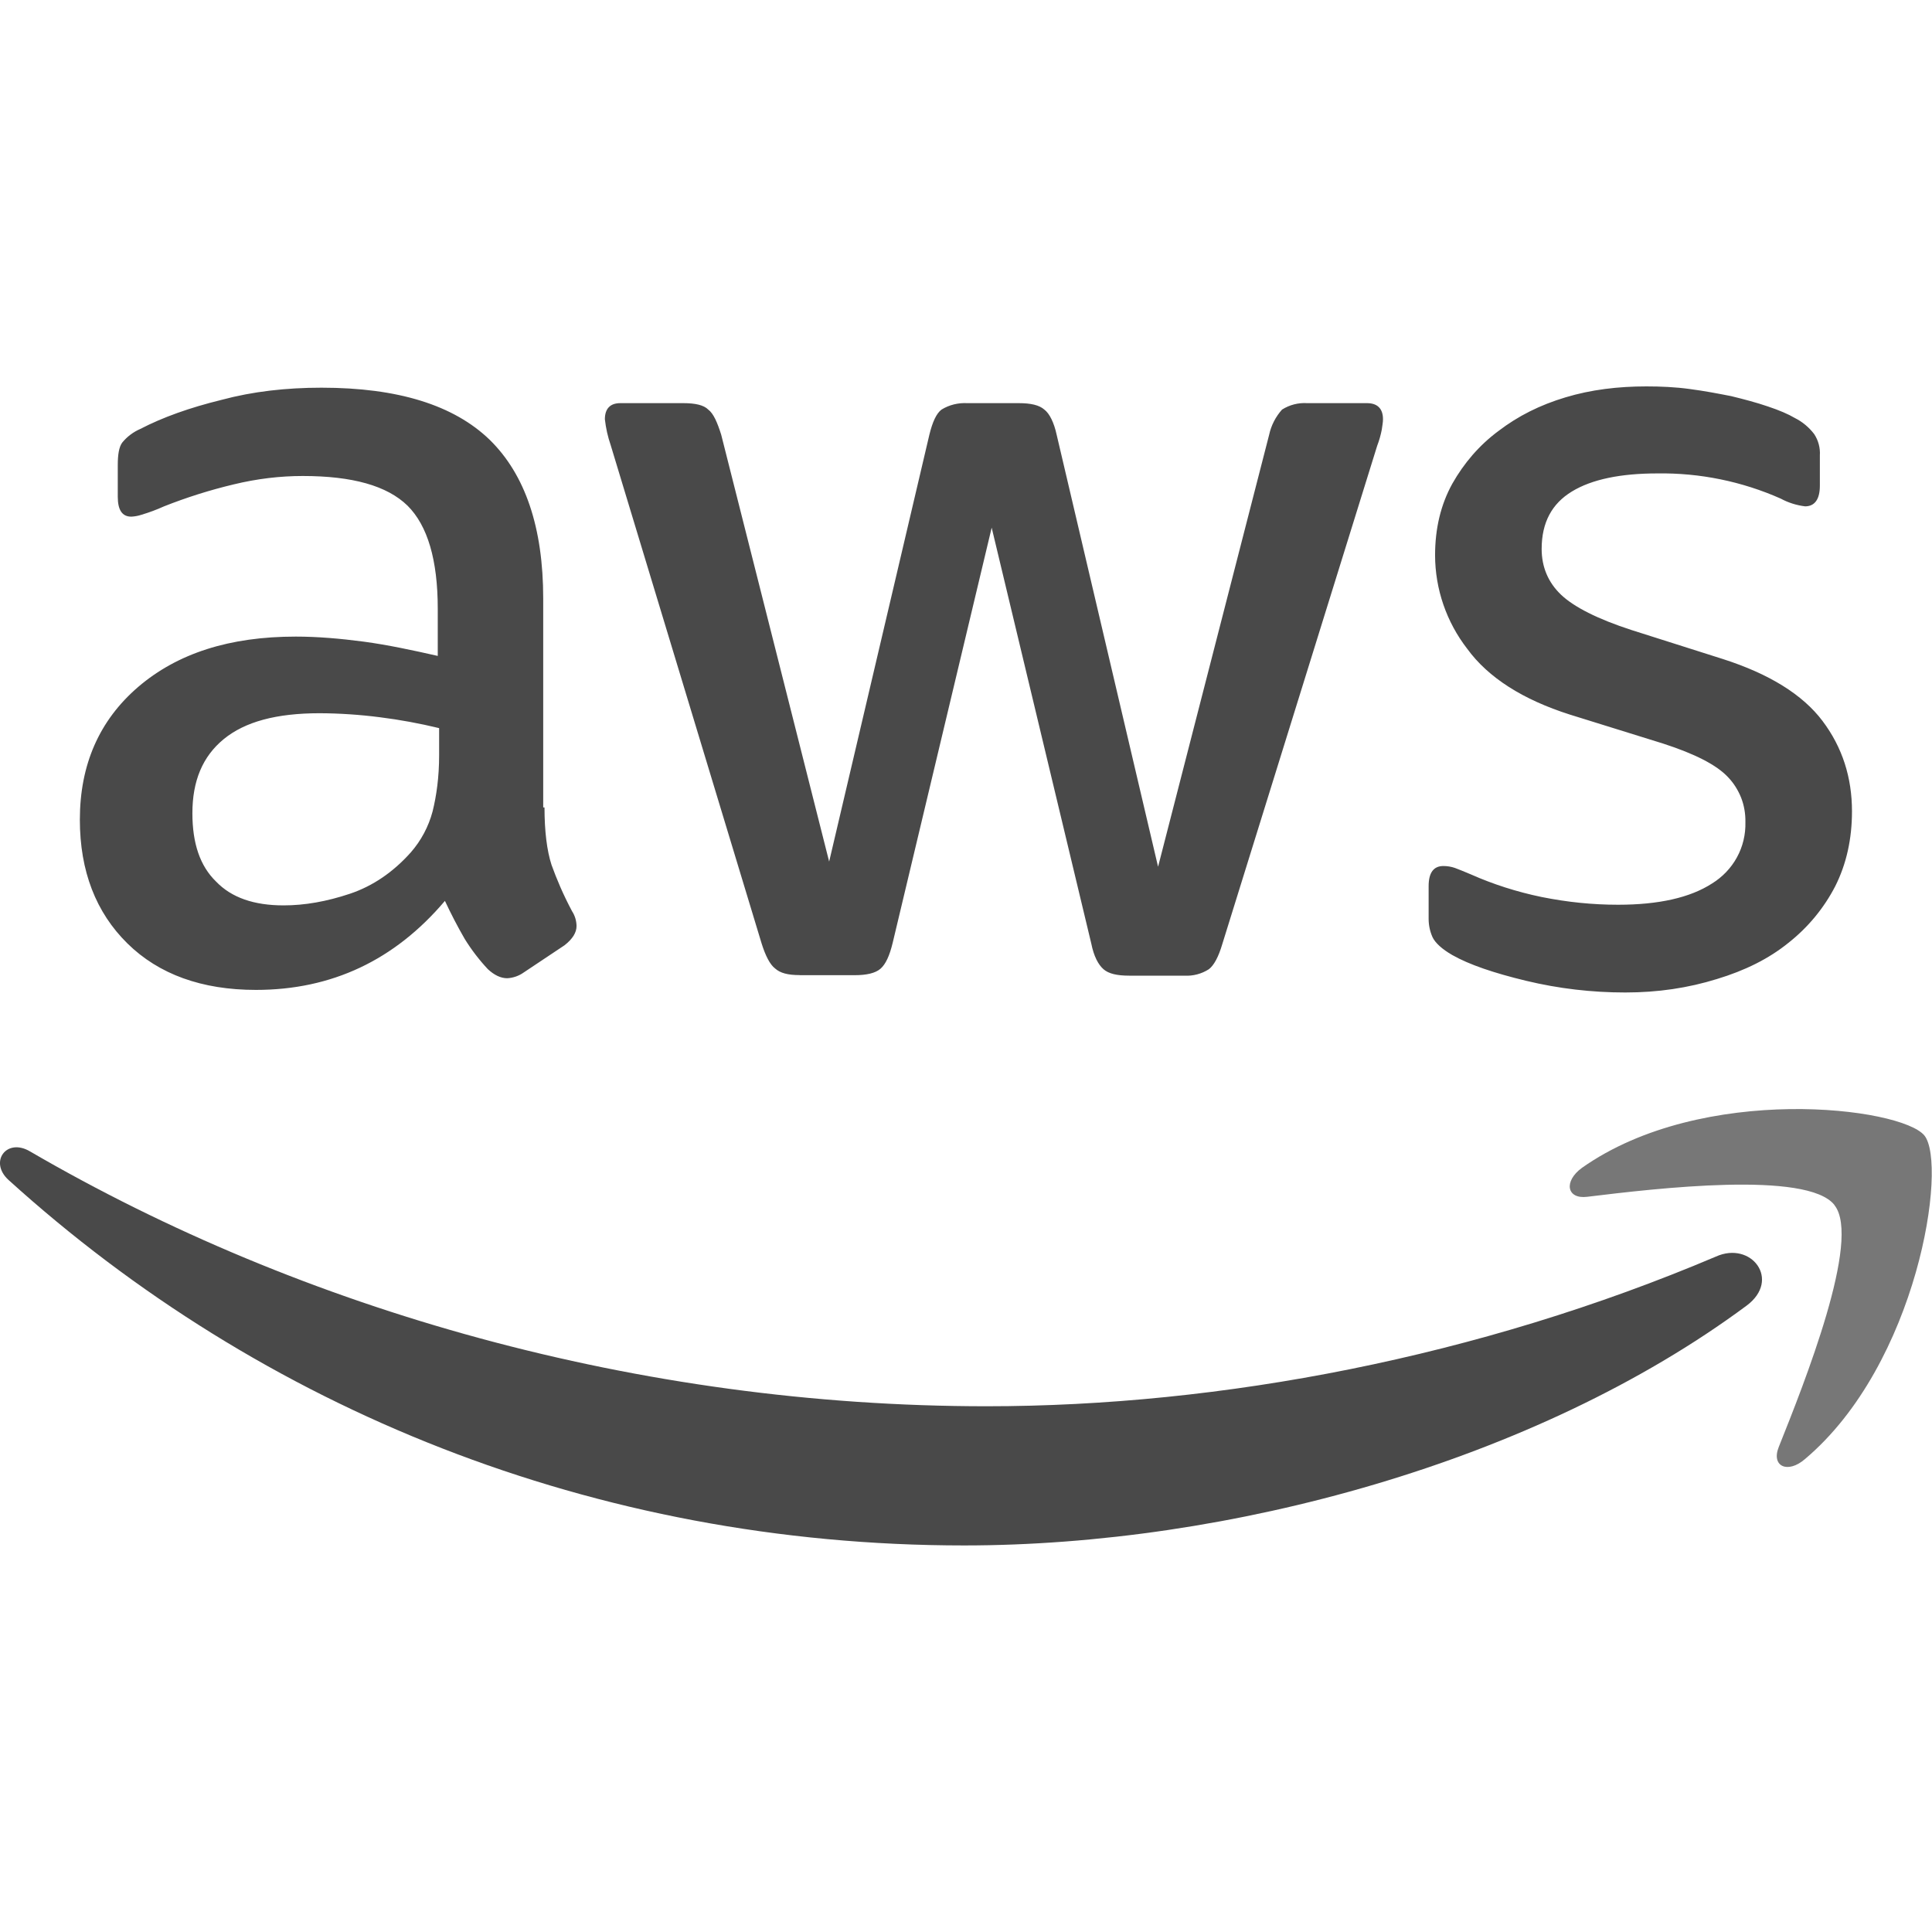
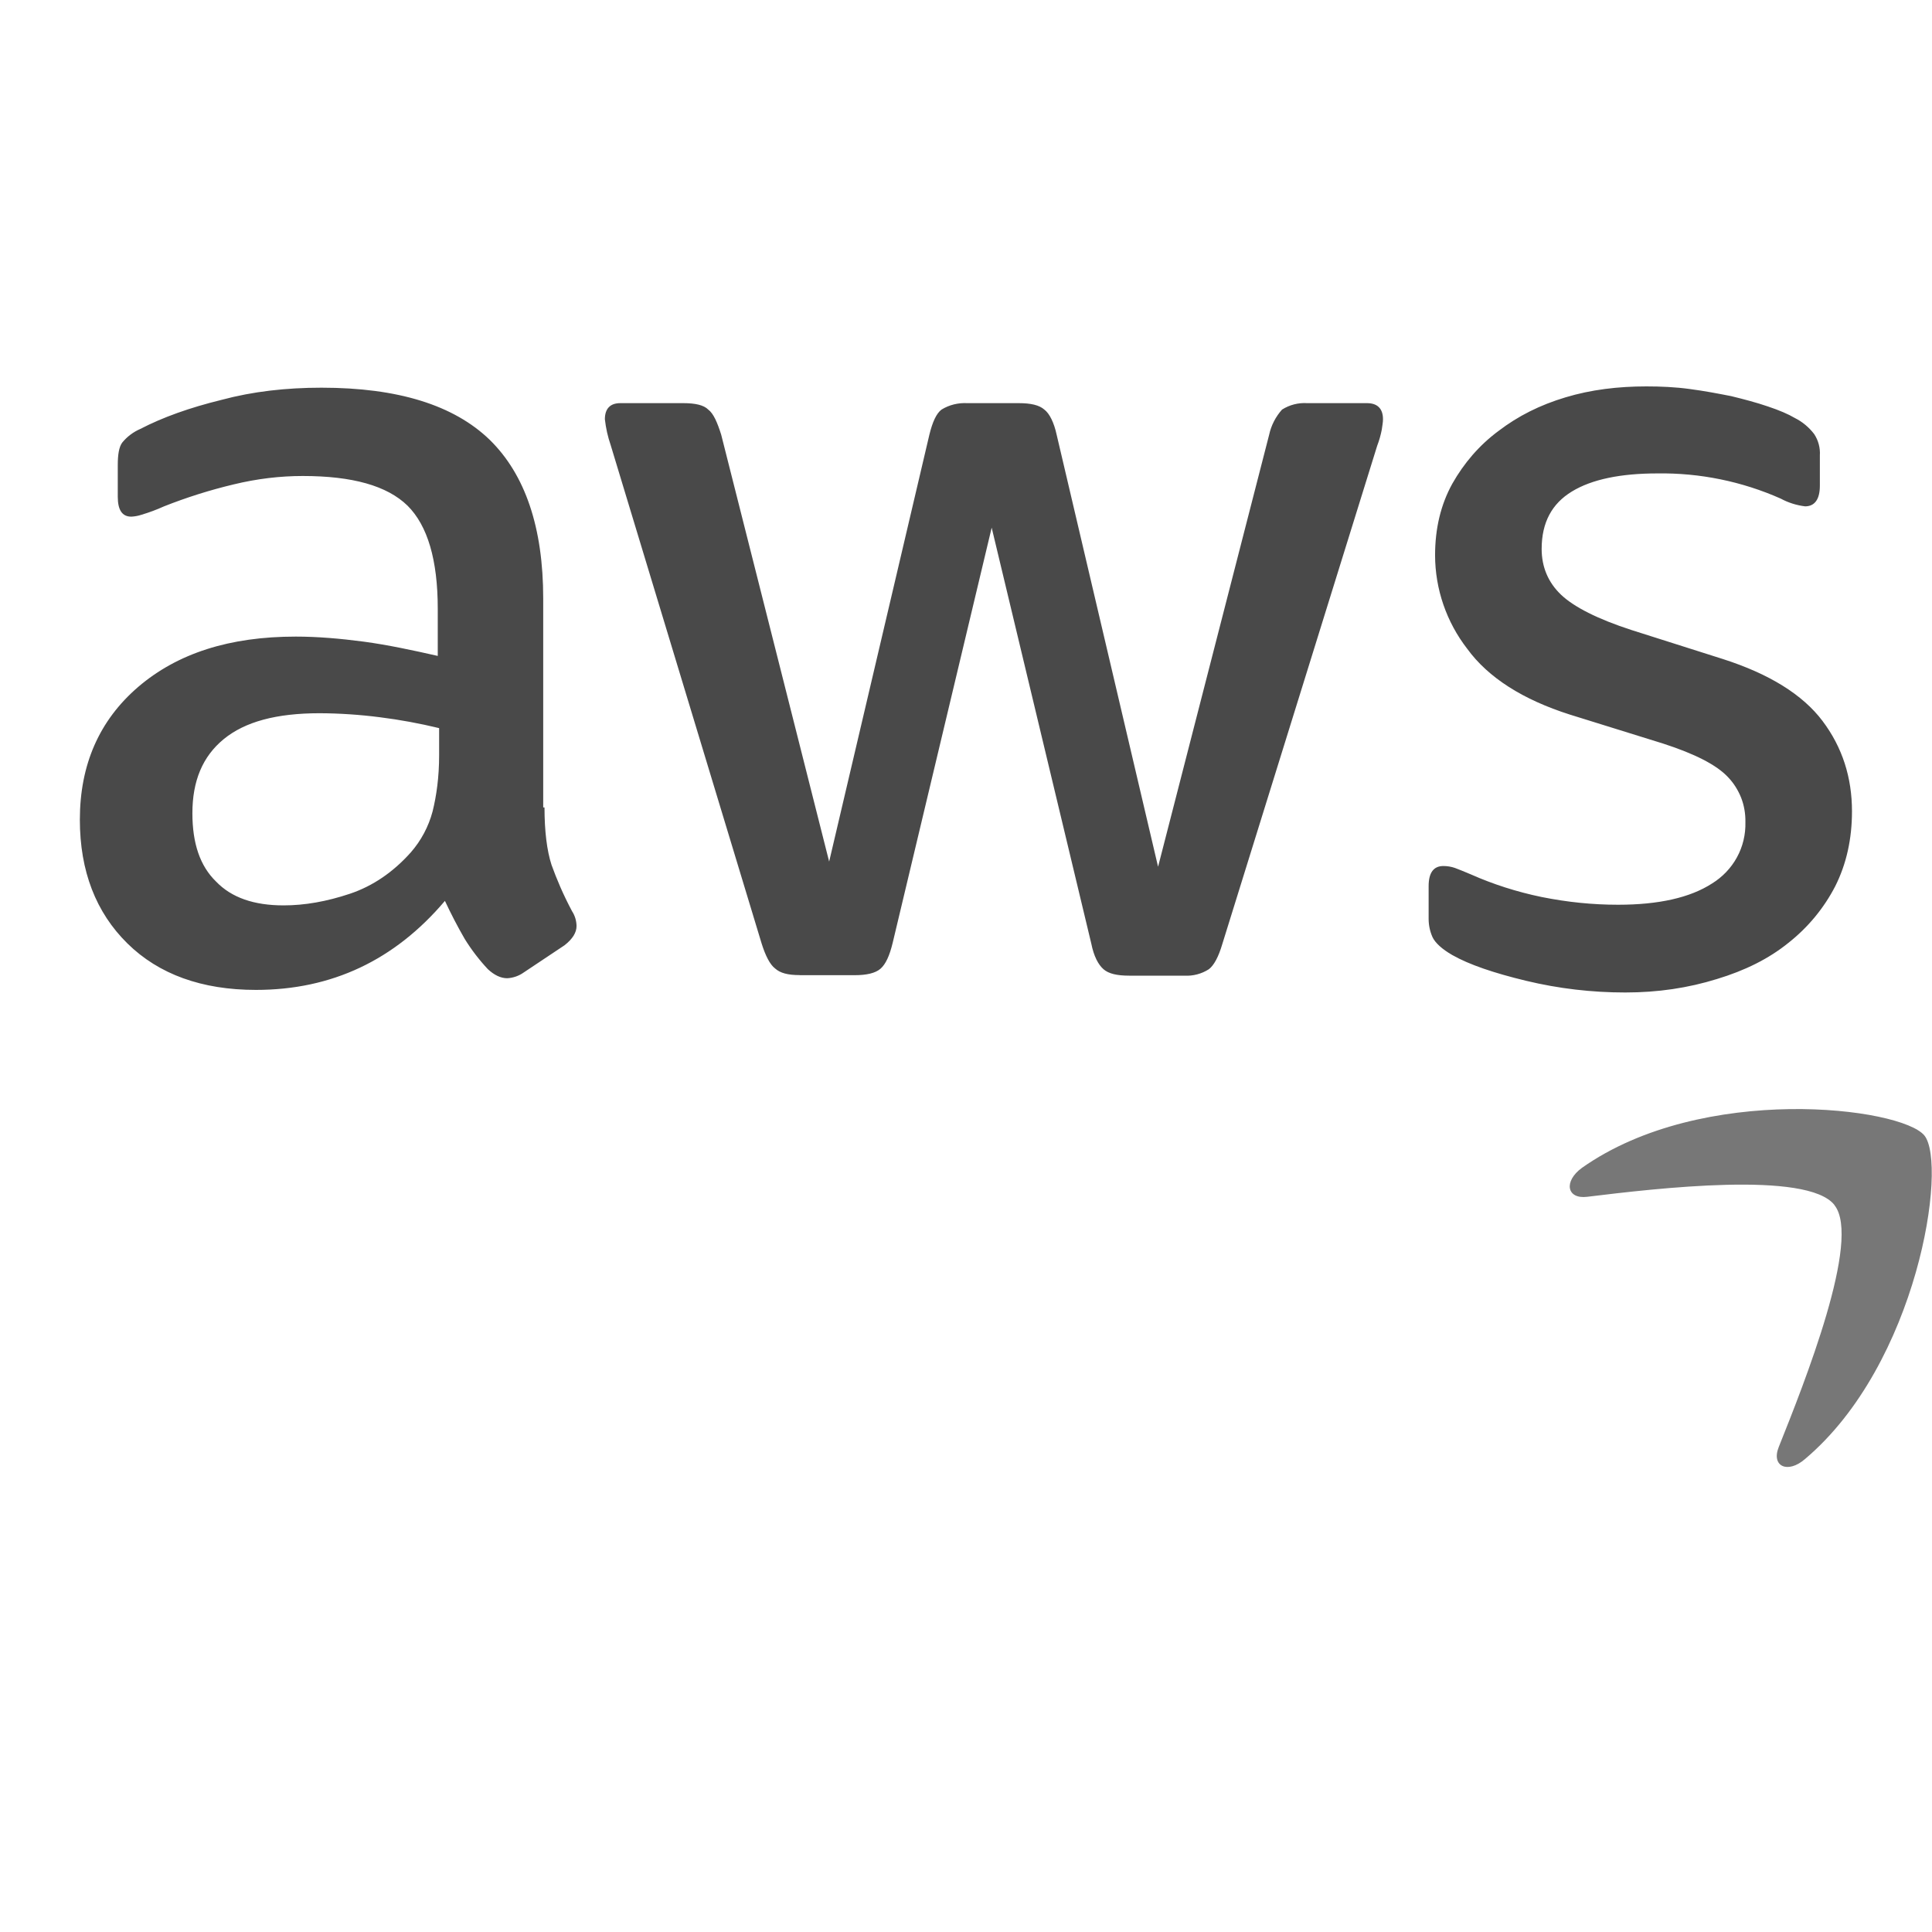
<svg xmlns="http://www.w3.org/2000/svg" width="24" height="24" viewBox="0 0 24 24" fill="none">
  <path d="M6.764 10.03C6.764 10.326 6.794 10.566 6.851 10.743C6.914 10.918 6.995 11.111 7.106 11.319C7.142 11.374 7.161 11.438 7.162 11.504C7.162 11.583 7.114 11.664 7.012 11.743L6.508 12.079C6.447 12.123 6.375 12.148 6.301 12.152C6.22 12.152 6.14 12.113 6.061 12.04C5.953 11.925 5.856 11.798 5.773 11.664C5.684 11.51 5.602 11.352 5.527 11.191C4.903 11.928 4.121 12.297 3.179 12.297C2.509 12.297 1.973 12.104 1.583 11.72C1.192 11.335 0.992 10.822 0.992 10.182C0.992 9.501 1.232 8.949 1.718 8.532C2.206 8.115 2.852 7.908 3.674 7.908C3.944 7.908 4.225 7.932 4.52 7.971C4.816 8.011 5.12 8.076 5.438 8.148V7.563C5.438 6.954 5.311 6.529 5.063 6.282C4.808 6.033 4.376 5.913 3.761 5.913C3.482 5.913 3.196 5.946 2.9 6.018C2.607 6.088 2.318 6.179 2.038 6.29C1.947 6.331 1.854 6.366 1.759 6.394C1.717 6.408 1.675 6.416 1.631 6.418C1.519 6.418 1.463 6.338 1.463 6.17V5.777C1.463 5.649 1.478 5.551 1.519 5.497C1.579 5.424 1.656 5.366 1.744 5.328C2.021 5.184 2.357 5.064 2.749 4.968C3.139 4.863 3.554 4.816 3.994 4.816C4.943 4.816 5.638 5.032 6.085 5.465C6.524 5.896 6.748 6.553 6.748 7.435V10.03H6.763H6.764ZM3.523 11.247C3.785 11.247 4.057 11.199 4.345 11.103C4.633 11.007 4.888 10.83 5.102 10.59C5.231 10.443 5.324 10.268 5.374 10.079C5.422 9.885 5.455 9.654 5.455 9.381V9.045C5.212 8.986 4.967 8.941 4.72 8.91C4.471 8.878 4.22 8.861 3.97 8.86C3.434 8.86 3.044 8.965 2.78 9.181C2.516 9.397 2.39 9.702 2.39 10.102C2.39 10.477 2.485 10.758 2.684 10.951C2.876 11.151 3.155 11.247 3.523 11.247ZM9.932 12.113C9.788 12.113 9.692 12.088 9.629 12.031C9.565 11.983 9.509 11.873 9.461 11.72L7.586 5.529C7.55 5.425 7.526 5.317 7.514 5.208C7.514 5.08 7.577 5.008 7.705 5.008H8.488C8.638 5.008 8.743 5.032 8.798 5.088C8.863 5.136 8.911 5.248 8.959 5.4L10.3 10.703L11.545 5.4C11.584 5.241 11.632 5.136 11.696 5.088C11.792 5.029 11.903 5.002 12.016 5.008H12.655C12.805 5.008 12.91 5.032 12.973 5.088C13.037 5.136 13.093 5.248 13.126 5.4L14.386 10.767L15.766 5.4C15.791 5.284 15.847 5.176 15.926 5.088C16.019 5.029 16.128 5.001 16.238 5.008H16.981C17.108 5.008 17.18 5.073 17.18 5.208C17.18 5.248 17.171 5.289 17.165 5.337C17.152 5.405 17.133 5.472 17.108 5.537L15.184 11.727C15.137 11.887 15.08 11.992 15.017 12.04C14.927 12.098 14.82 12.126 14.713 12.12H14.027C13.876 12.12 13.772 12.096 13.708 12.04C13.643 11.983 13.588 11.88 13.556 11.72L12.319 6.555L11.089 11.713C11.05 11.874 11.002 11.977 10.939 12.033C10.874 12.09 10.762 12.114 10.619 12.114H9.932V12.113ZM20.189 12.329C19.775 12.329 19.362 12.281 18.959 12.184C18.56 12.088 18.25 11.983 18.041 11.864C17.914 11.791 17.827 11.712 17.794 11.639C17.763 11.568 17.747 11.492 17.747 11.415V11.007C17.747 10.839 17.81 10.758 17.93 10.758C17.979 10.758 18.028 10.766 18.074 10.782C18.122 10.799 18.194 10.83 18.274 10.863C18.544 10.983 18.841 11.079 19.151 11.143C19.471 11.207 19.781 11.239 20.101 11.239C20.605 11.239 20.995 11.151 21.266 10.976C21.396 10.896 21.504 10.784 21.577 10.65C21.65 10.517 21.686 10.366 21.682 10.213C21.684 10.111 21.667 10.008 21.63 9.912C21.592 9.816 21.537 9.728 21.466 9.654C21.323 9.501 21.052 9.364 20.66 9.237L19.502 8.877C18.92 8.692 18.488 8.419 18.226 8.059C17.969 7.727 17.828 7.319 17.827 6.898C17.827 6.562 17.899 6.266 18.041 6.009C18.185 5.754 18.377 5.529 18.617 5.352C18.857 5.169 19.127 5.032 19.447 4.936C19.766 4.84 20.101 4.8 20.452 4.8C20.629 4.8 20.812 4.808 20.987 4.832C21.17 4.856 21.338 4.888 21.506 4.921C21.665 4.96 21.818 5 21.961 5.049C22.105 5.097 22.216 5.145 22.297 5.193C22.391 5.24 22.473 5.309 22.537 5.393C22.588 5.471 22.613 5.563 22.607 5.657V6.033C22.607 6.201 22.544 6.29 22.424 6.29C22.318 6.277 22.215 6.245 22.121 6.194C21.639 5.98 21.116 5.873 20.588 5.881C20.134 5.881 19.774 5.954 19.526 6.106C19.279 6.256 19.151 6.49 19.151 6.819C19.151 7.042 19.231 7.234 19.391 7.387C19.55 7.539 19.846 7.69 20.269 7.827L21.403 8.187C21.977 8.371 22.393 8.628 22.64 8.956C22.888 9.285 23.006 9.661 23.006 10.079C23.006 10.424 22.936 10.734 22.799 11.007C22.658 11.281 22.459 11.521 22.217 11.712C21.97 11.912 21.674 12.057 21.331 12.161C20.971 12.273 20.596 12.329 20.189 12.329Z" fill="#494949" />
-   <path fill-rule="evenodd" clip-rule="evenodd" d="M21.697 16.219C19.072 18.165 15.256 19.198 11.976 19.198C7.378 19.198 3.235 17.493 0.106 14.658C-0.141 14.433 0.082 14.128 0.376 14.305C3.762 16.275 7.936 17.469 12.256 17.469C15.168 17.469 18.369 16.86 21.315 15.61C21.754 15.411 22.129 15.898 21.697 16.219Z" fill="#494949" />
  <path fill-rule="evenodd" clip-rule="evenodd" d="M22.789 14.97C22.454 14.54 20.57 14.763 19.717 14.867C19.462 14.899 19.421 14.675 19.652 14.507C21.152 13.449 23.62 13.754 23.906 14.106C24.194 14.466 23.827 16.941 22.421 18.126C22.207 18.311 22 18.216 22.096 17.976C22.414 17.181 23.125 15.396 22.789 14.972V14.97Z" fill="#777777" />
</svg>